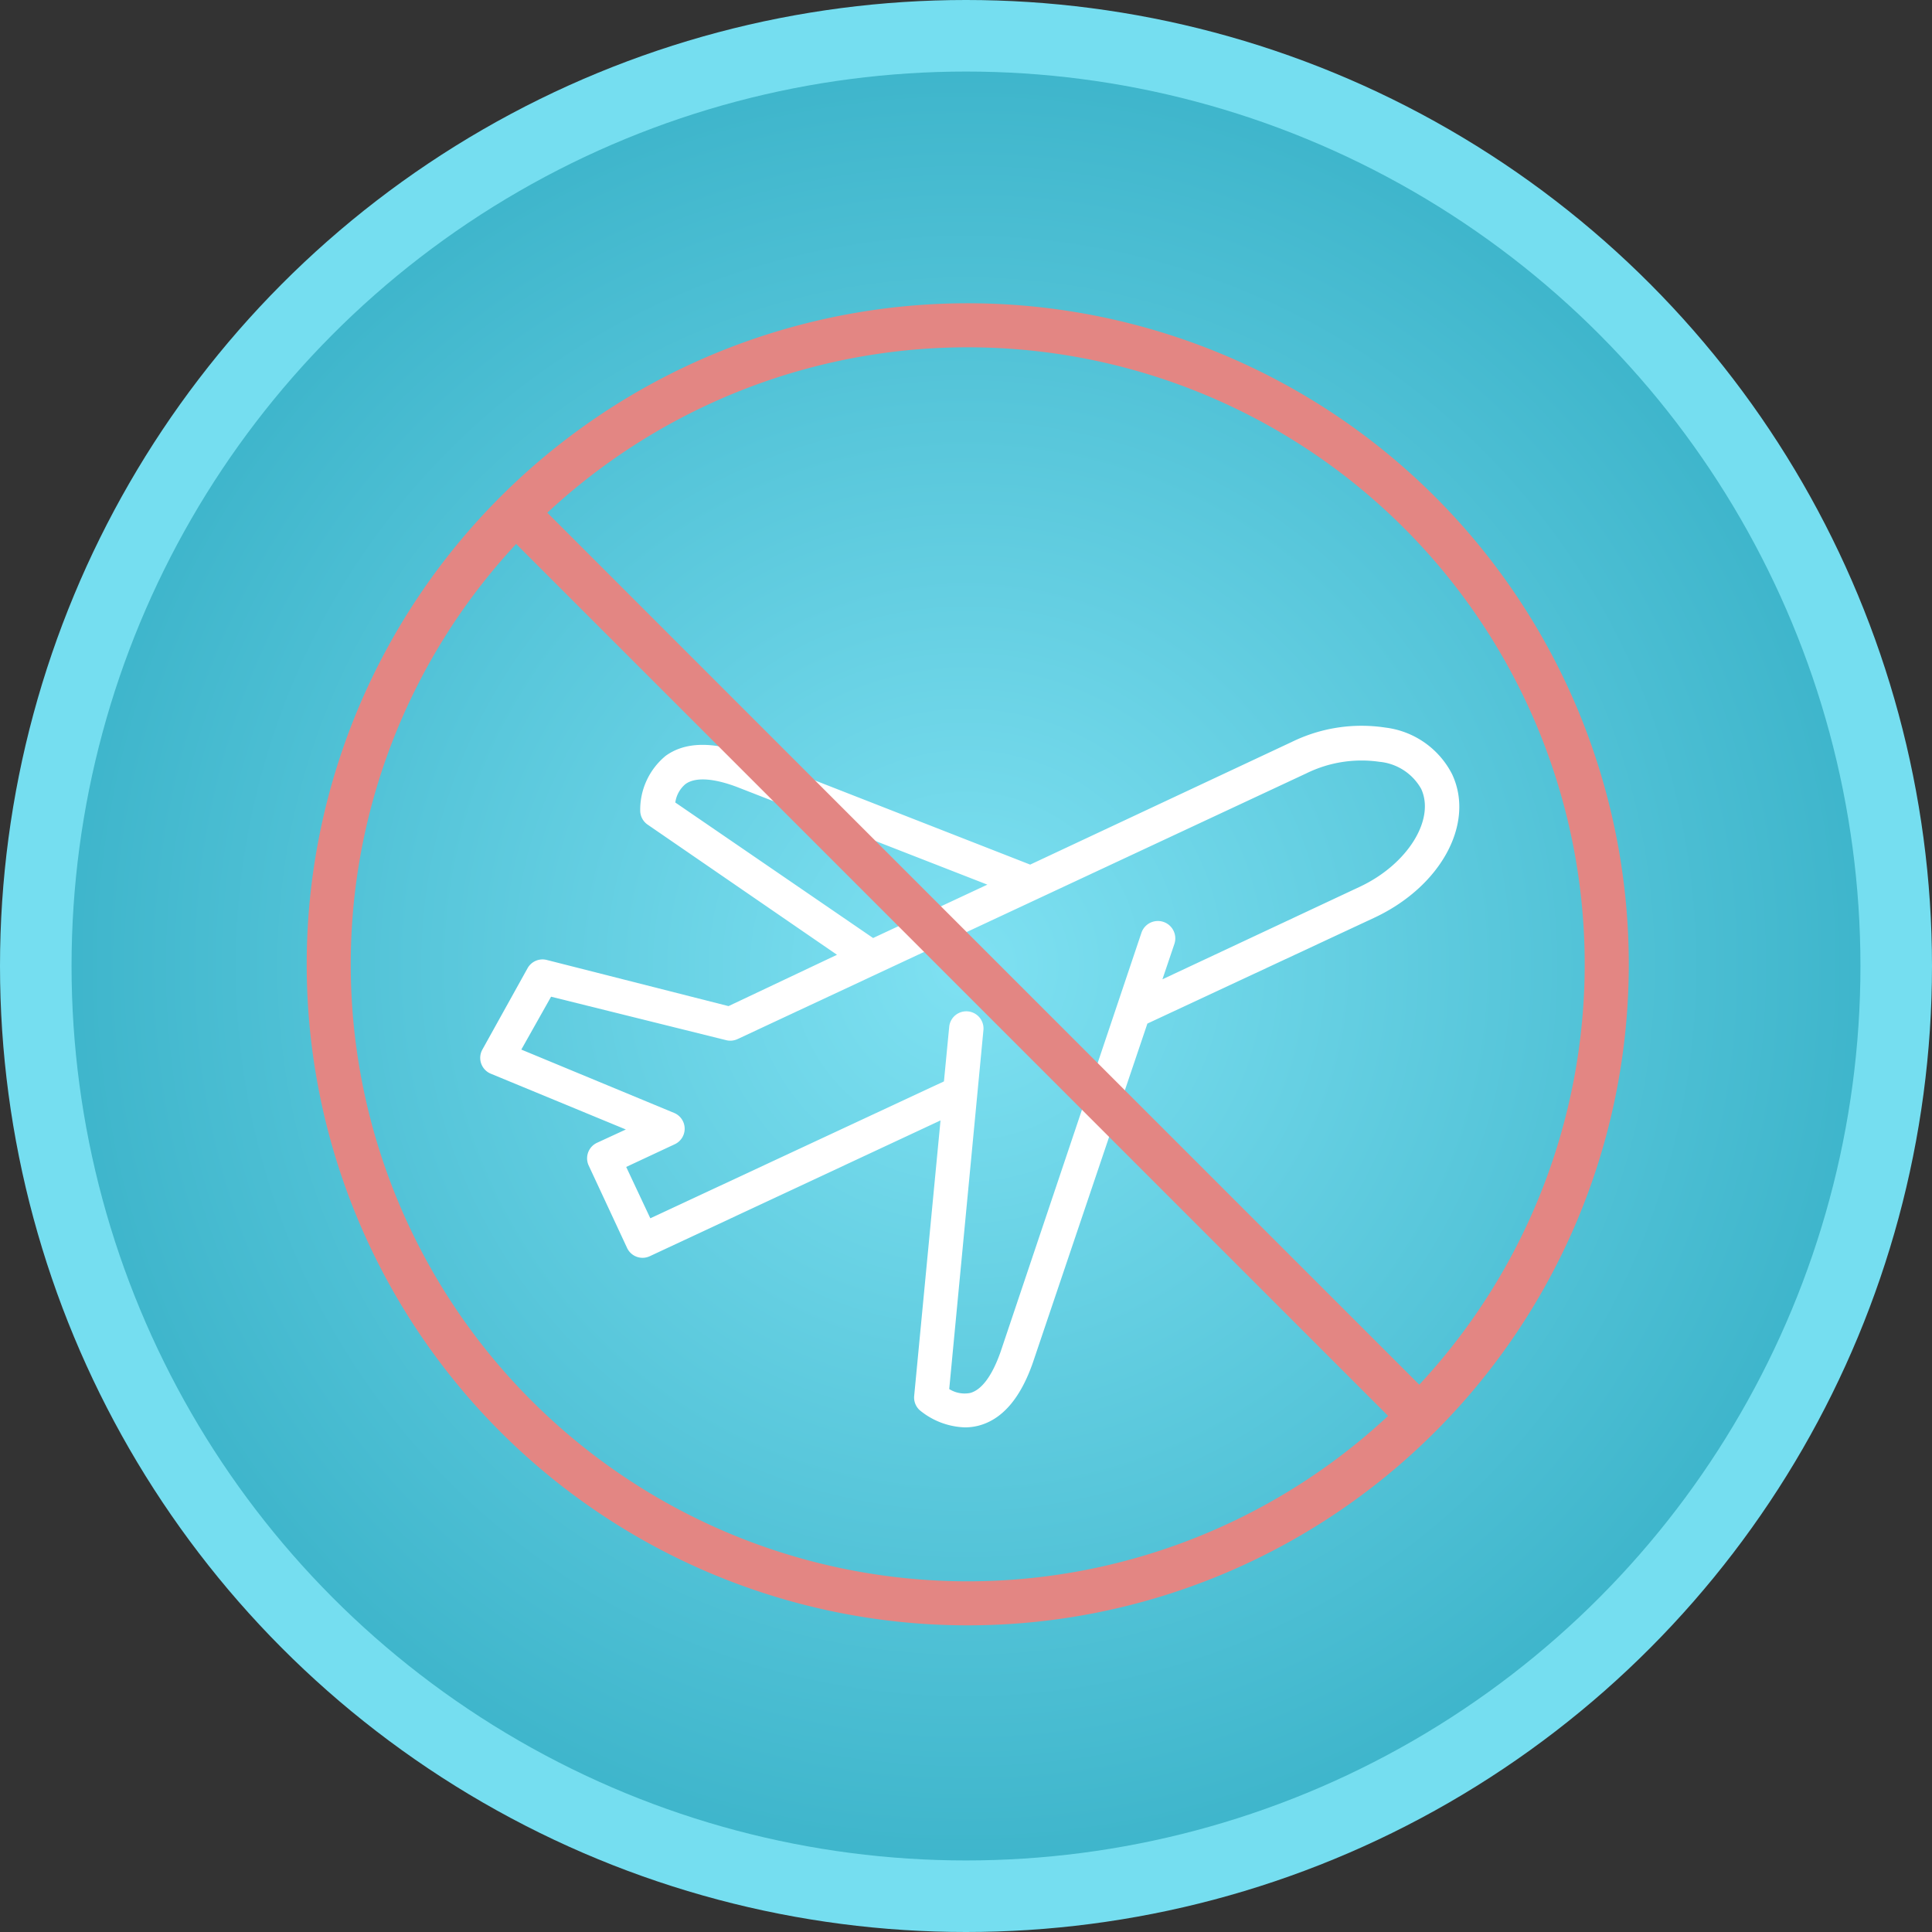
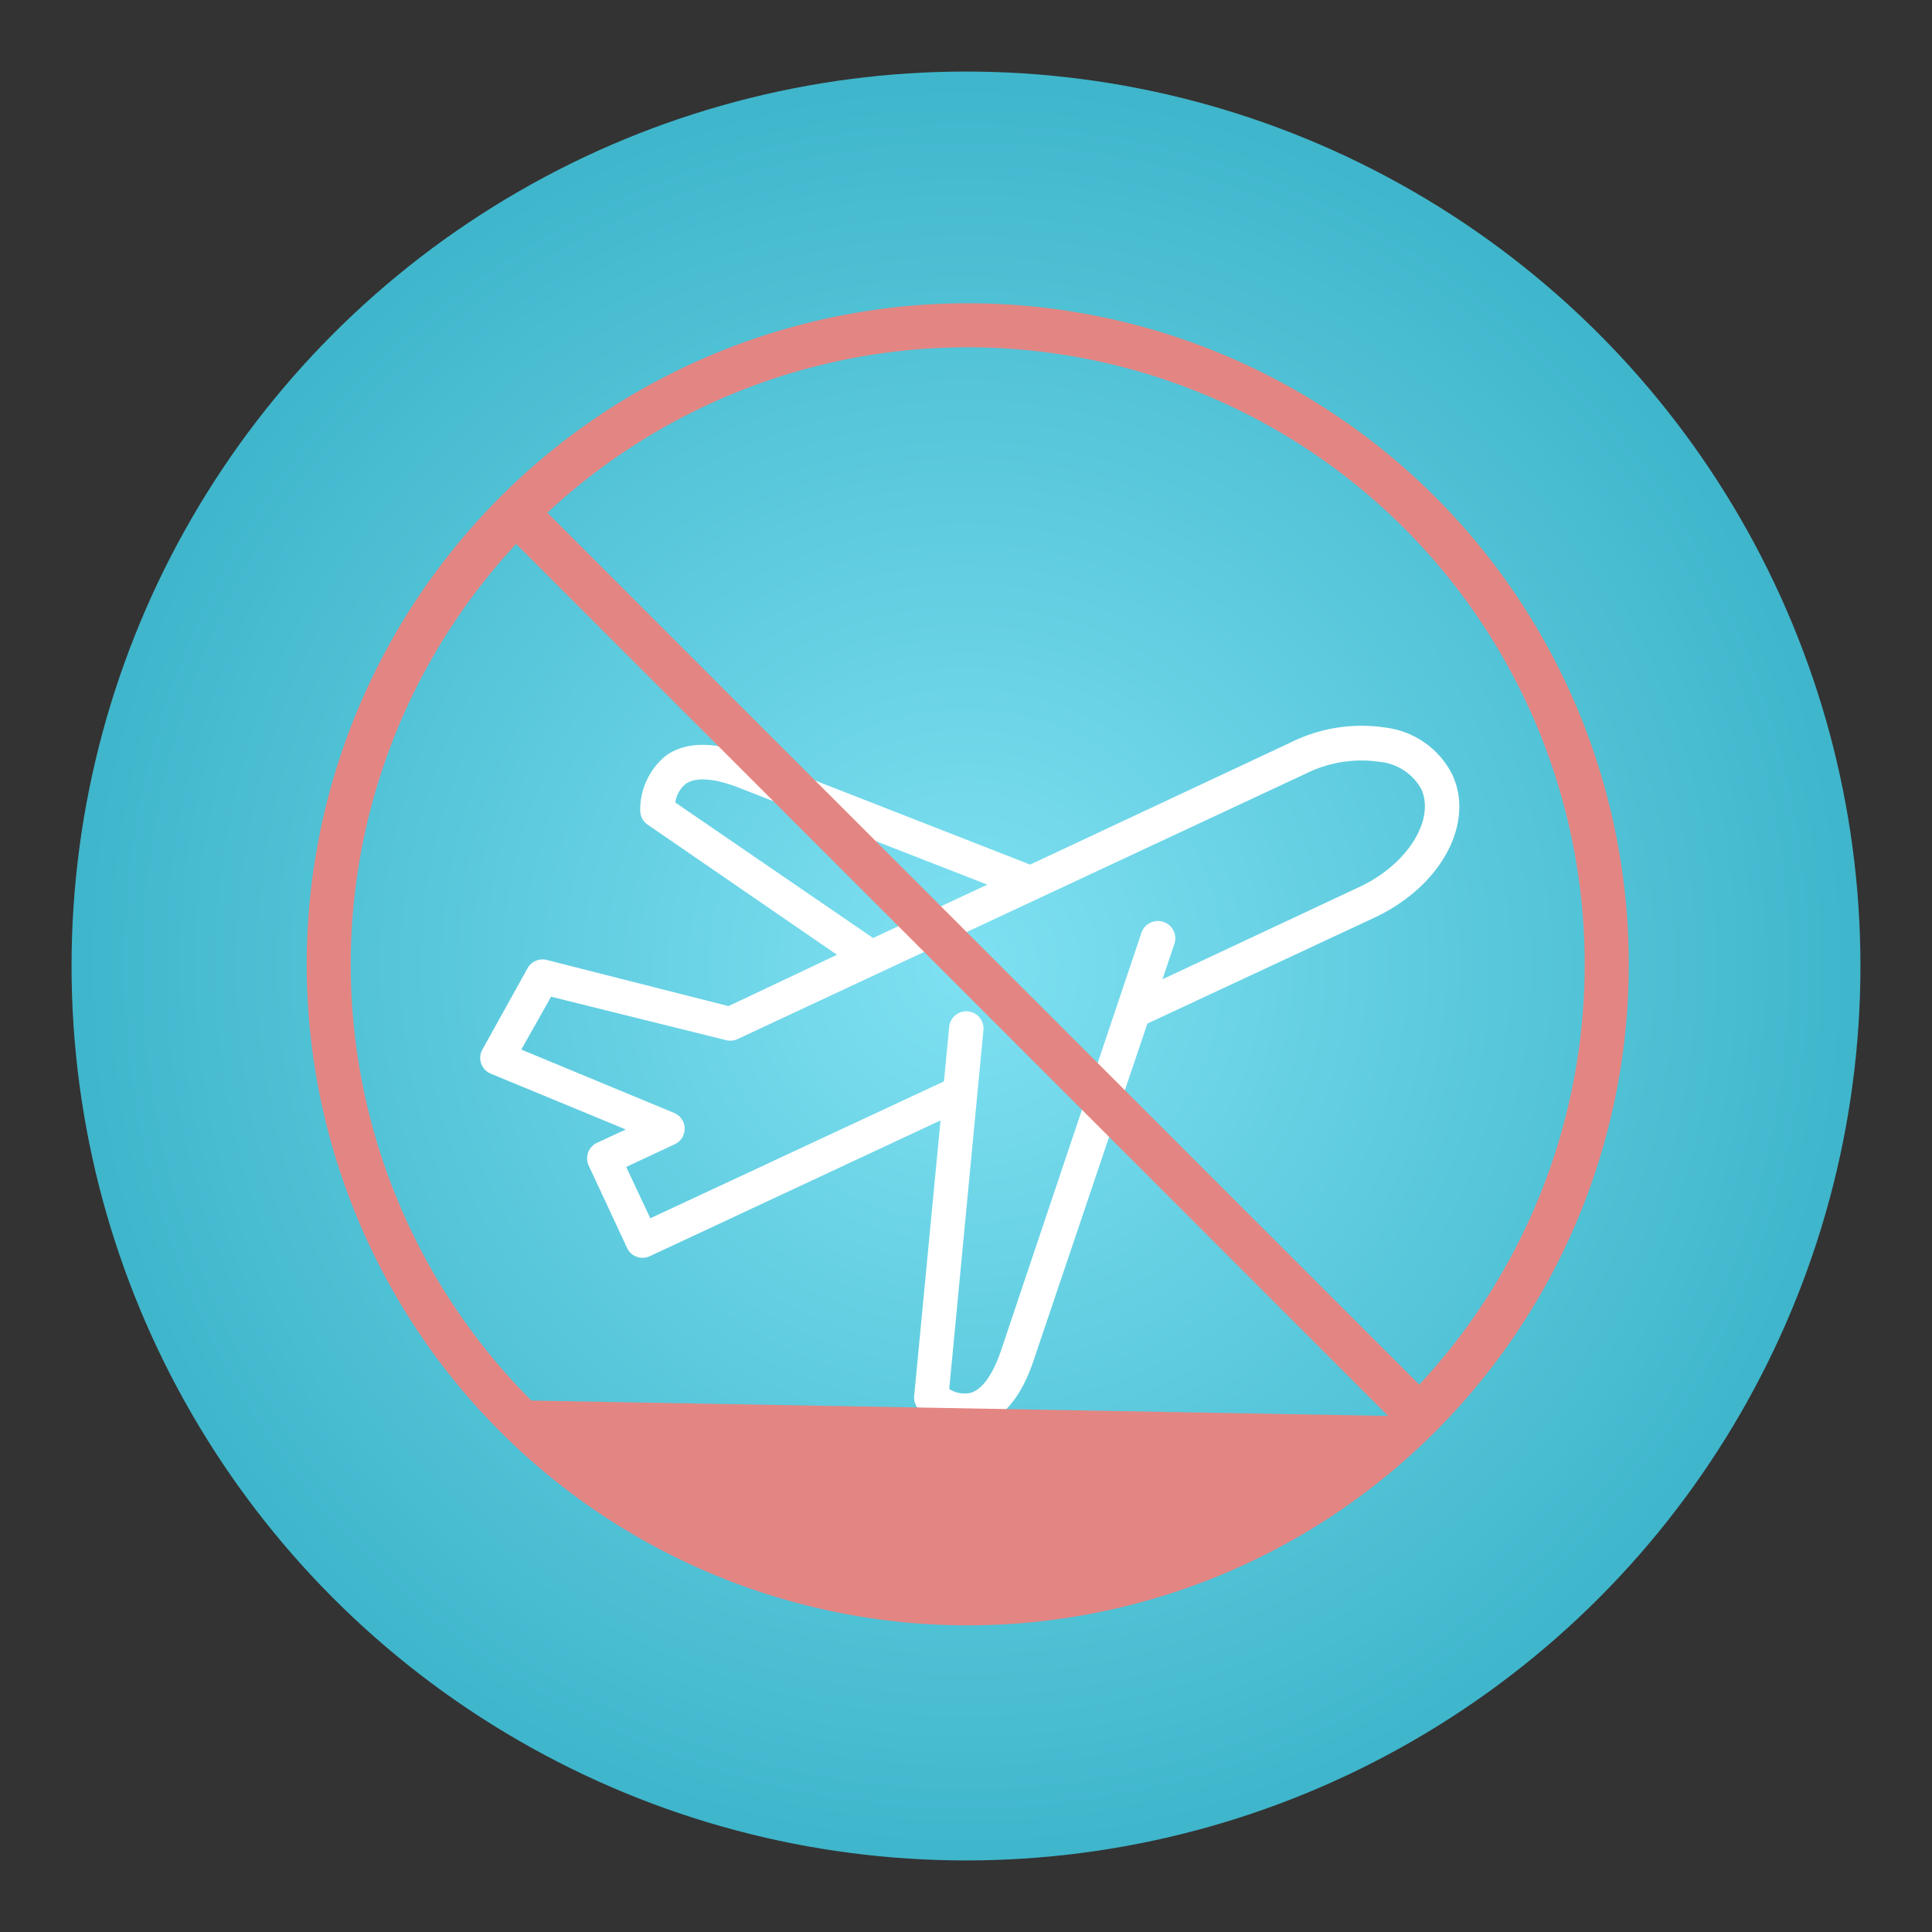
<svg xmlns="http://www.w3.org/2000/svg" width="189" height="189" viewBox="0 0 189 189">
  <rect x="0" y="0" width="189" height="189" fill="#333333" stroke="none" />
  <defs>
    <radialGradient id="radial-gradient" cx="0.5" cy="0.5" r="0.5" gradientUnits="objectBoundingBox">
      <stop offset="0" stop-color="#7fe1f2" />
      <stop offset="1" stop-color="#3eb5cb" />
    </radialGradient>
  </defs>
  <g id="Group_7089" data-name="Group 7089" transform="translate(-1444 -4796)">
    <g id="Group_7061" data-name="Group 7061" transform="translate(-1062.658 663.342)">
-       <circle id="Ellipse_98" data-name="Ellipse 98" cx="94.5" cy="94.5" r="94.5" transform="translate(2506.658 4132.658)" fill="#75def0" />
      <circle id="Ellipse_97" data-name="Ellipse 97" cx="87.5" cy="87.5" r="87.5" transform="translate(2513.658 4139.658)" fill="url(#radial-gradient)" />
    </g>
    <g id="Group_7087" data-name="Group 7087" transform="translate(-559 575.667)">
      <path id="plane" d="M11.417,41.174a1.675,1.675,0,0,0-.821,2.193l3.766,8.085a1.671,1.671,0,0,0,2.209.821L45.027,38.982,42.45,65.931A1.675,1.675,0,0,0,43,67.337a7.306,7.306,0,0,0,4.42,1.674,5.382,5.382,0,0,0,1.322-.167c2.31-.6,4.1-2.661,5.323-6.177l11.2-33.159L87.443,19.163c6.528-3.046,9.892-9.222,7.633-14.043A8.474,8.474,0,0,0,88.531.55a15.516,15.516,0,0,0-9.139,1.407l-25.594,12L26.28,3.195c-3.465-1.305-6.21-1.272-8.135.118a6.826,6.826,0,0,0-2.495,5.406,1.675,1.675,0,0,0,.72,1.323L34.9,22.779,24.288,27.8,6.494,23.281a1.675,1.675,0,0,0-1.858.8L.2,32.068a1.674,1.674,0,0,0,.871,2.36l13.173,5.441ZM19.082,7.882a2.864,2.864,0,0,1,1-1.808c.955-.687,2.7-.586,5.022.284l24.506,9.558L38.432,21.139ZM4.018,32.052,6.93,26.88l17.123,4.251a1.677,1.677,0,0,0,1.106-.1l55.656-26A12.234,12.234,0,0,1,87.962,3.9a5.242,5.242,0,0,1,4.084,2.645c1.4,3.014-1.357,7.416-6.027,9.592l-19.283,9.04,1.172-3.466a1.7,1.7,0,1,0-3.231-1.071L50.9,61.629c-.82,2.327-1.841,3.717-2.979,4.017a2.833,2.833,0,0,1-2.042-.384L49.228,30.11a1.682,1.682,0,0,0-3.348-.318l-.518,5.373L16.638,48.556l-2.359-5.022L19,41.326a1.674,1.674,0,0,0,0-3.063Zm0,0" transform="translate(2049.98 4290.957)" fill="#fff" />
      <g id="flat" transform="translate(2033 4250)">
        <path id="Path_13234" data-name="Path 13234" d="M162.778,244.978,152,176Z" transform="translate(-115.356 -132.889)" fill="#8ed2ff" />
        <path id="Path_13237" data-name="Path 13237" d="M152,216h0Z" transform="translate(-115.356 -162.111)" fill="#e6ccb4" />
-         <path id="Path_13241" data-name="Path 13241" d="M126.4,34.941a64.667,64.667,0,1,0,0,91.453,64.666,64.666,0,0,0,0-91.453Zm-3.048,3.049a60.35,60.35,0,0,1,1.494,83.8l-85.3-85.3a60.35,60.35,0,0,1,83.8,1.495ZM37.991,123.346a60.35,60.35,0,0,1-1.494-83.8l85.3,85.3a60.35,60.35,0,0,1-83.8-1.495Z" transform="translate(-16.003 -16)" fill="#e38683" />
+         <path id="Path_13241" data-name="Path 13241" d="M126.4,34.941a64.667,64.667,0,1,0,0,91.453,64.666,64.666,0,0,0,0-91.453Zm-3.048,3.049a60.35,60.35,0,0,1,1.494,83.8l-85.3-85.3a60.35,60.35,0,0,1,83.8,1.495ZM37.991,123.346a60.35,60.35,0,0,1-1.494-83.8l85.3,85.3Z" transform="translate(-16.003 -16)" fill="#e38683" />
      </g>
    </g>
  </g>
</svg>